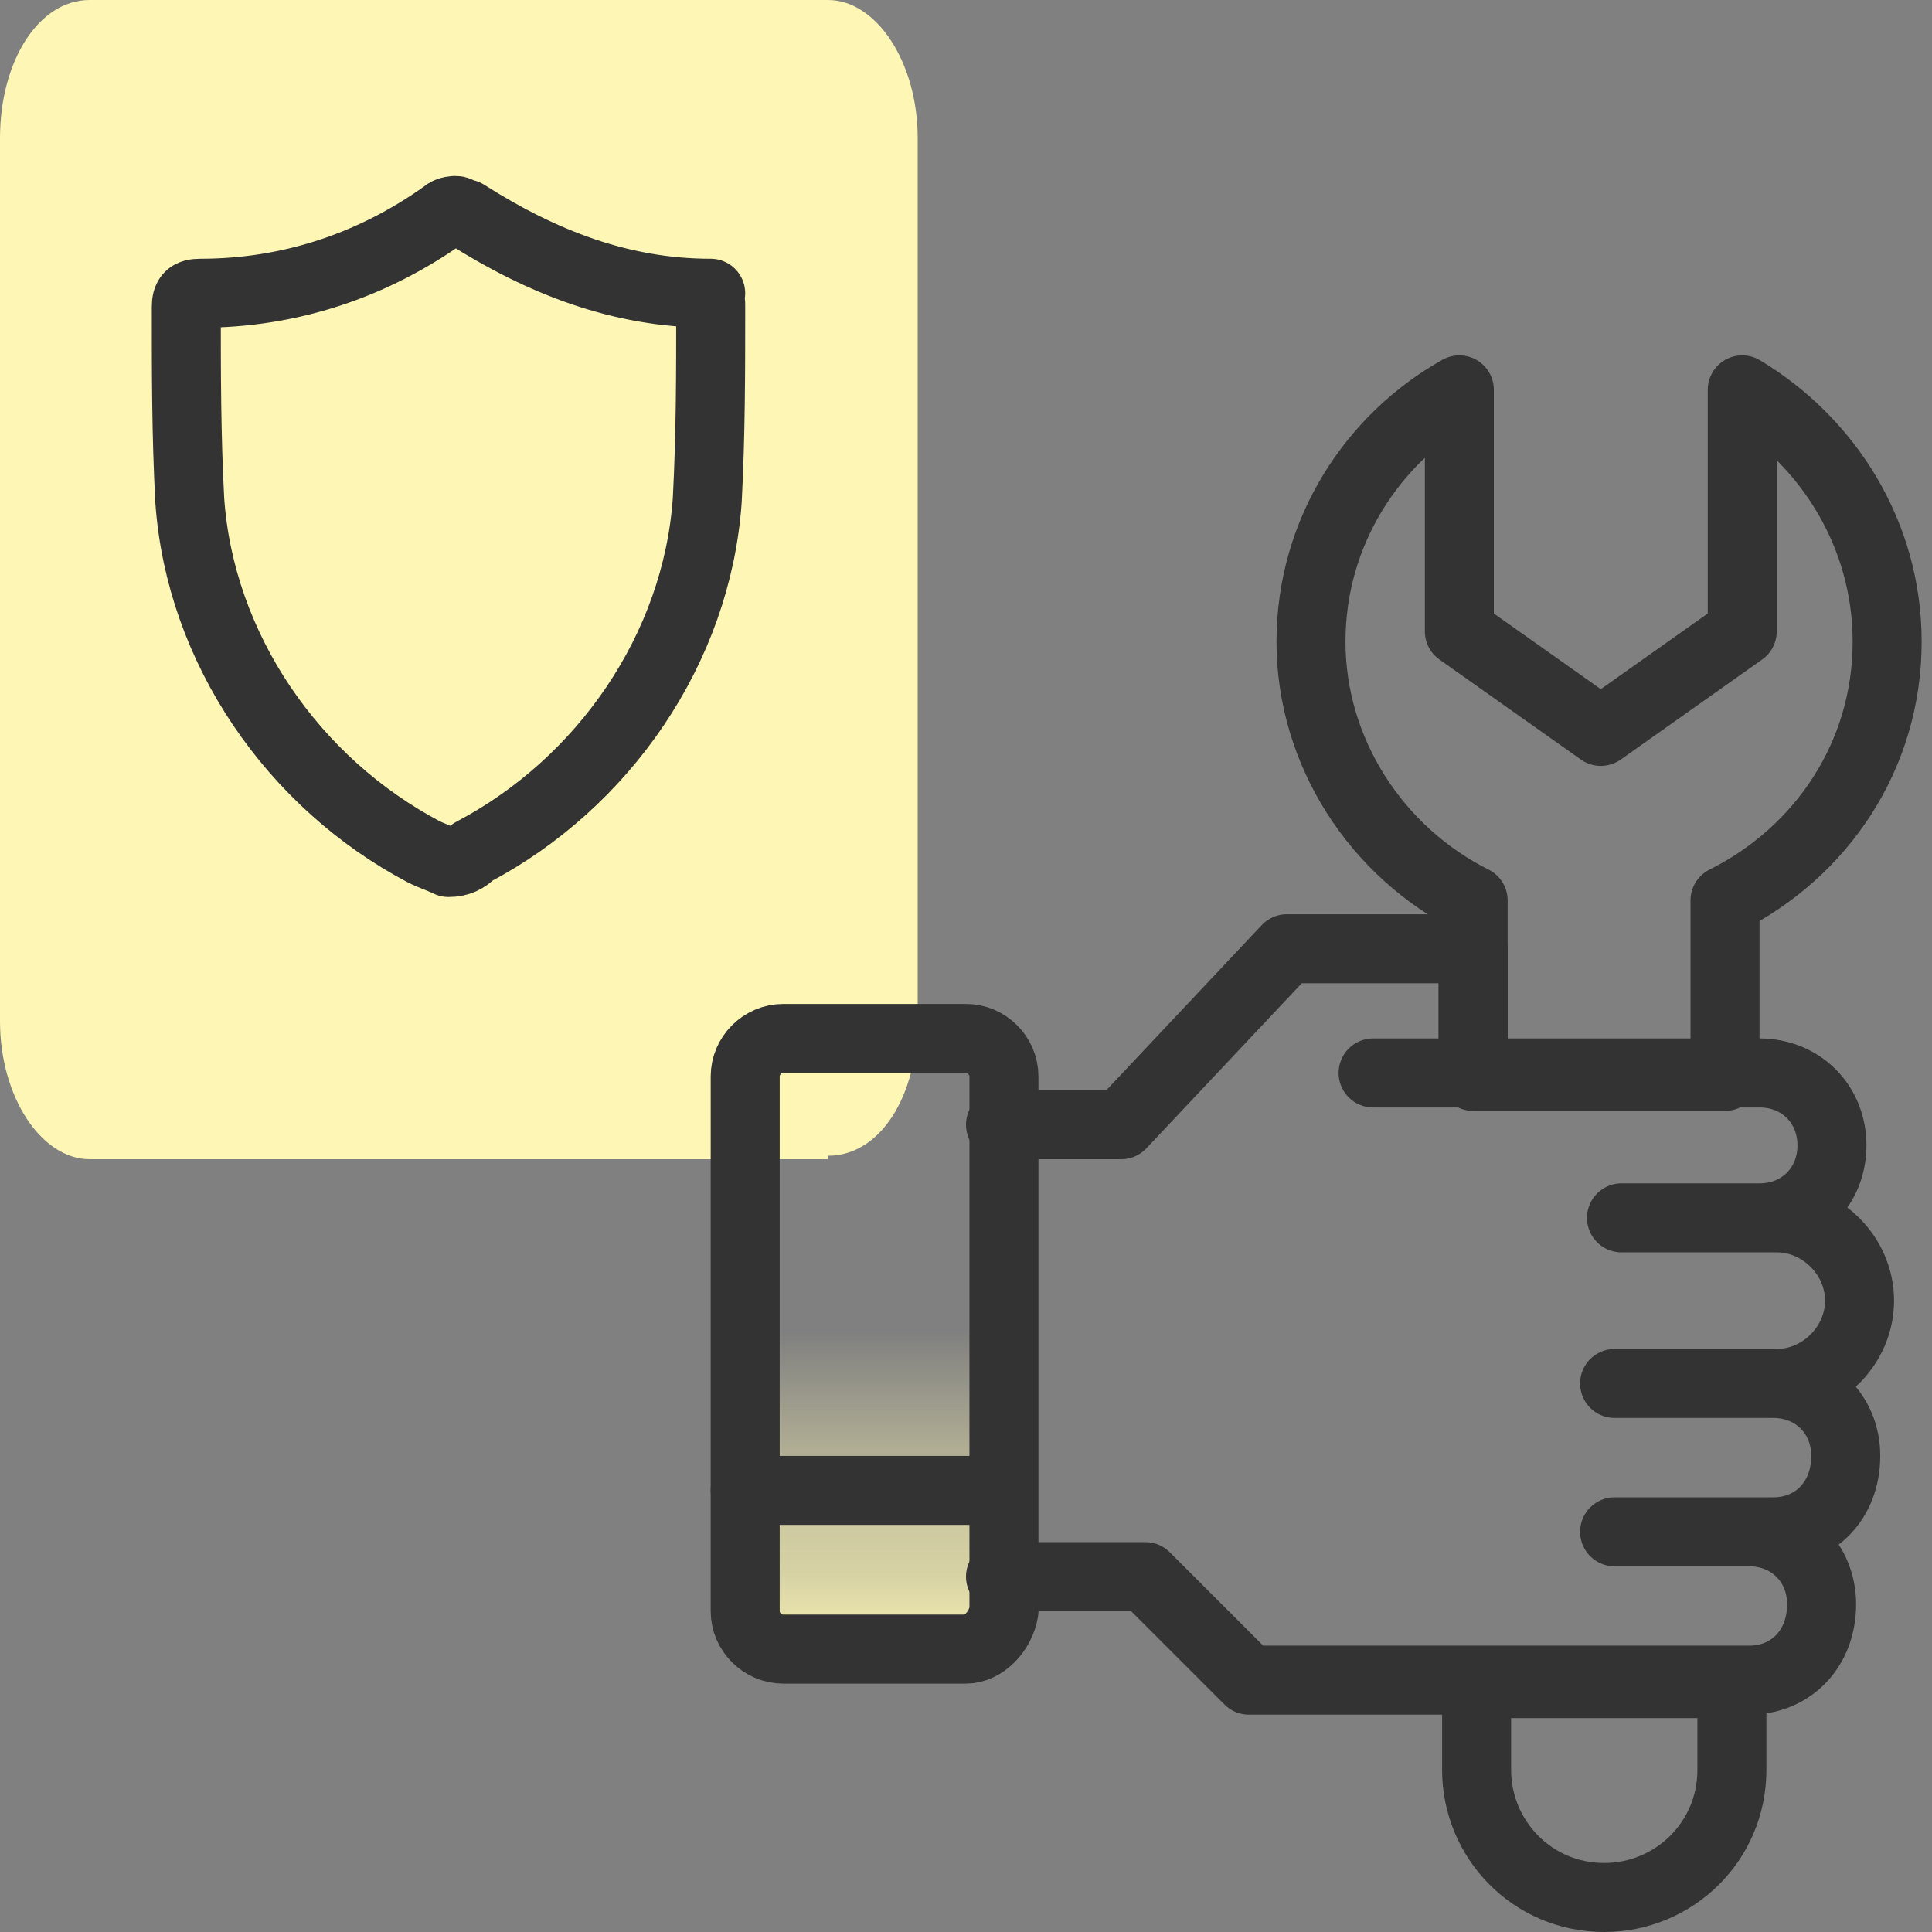
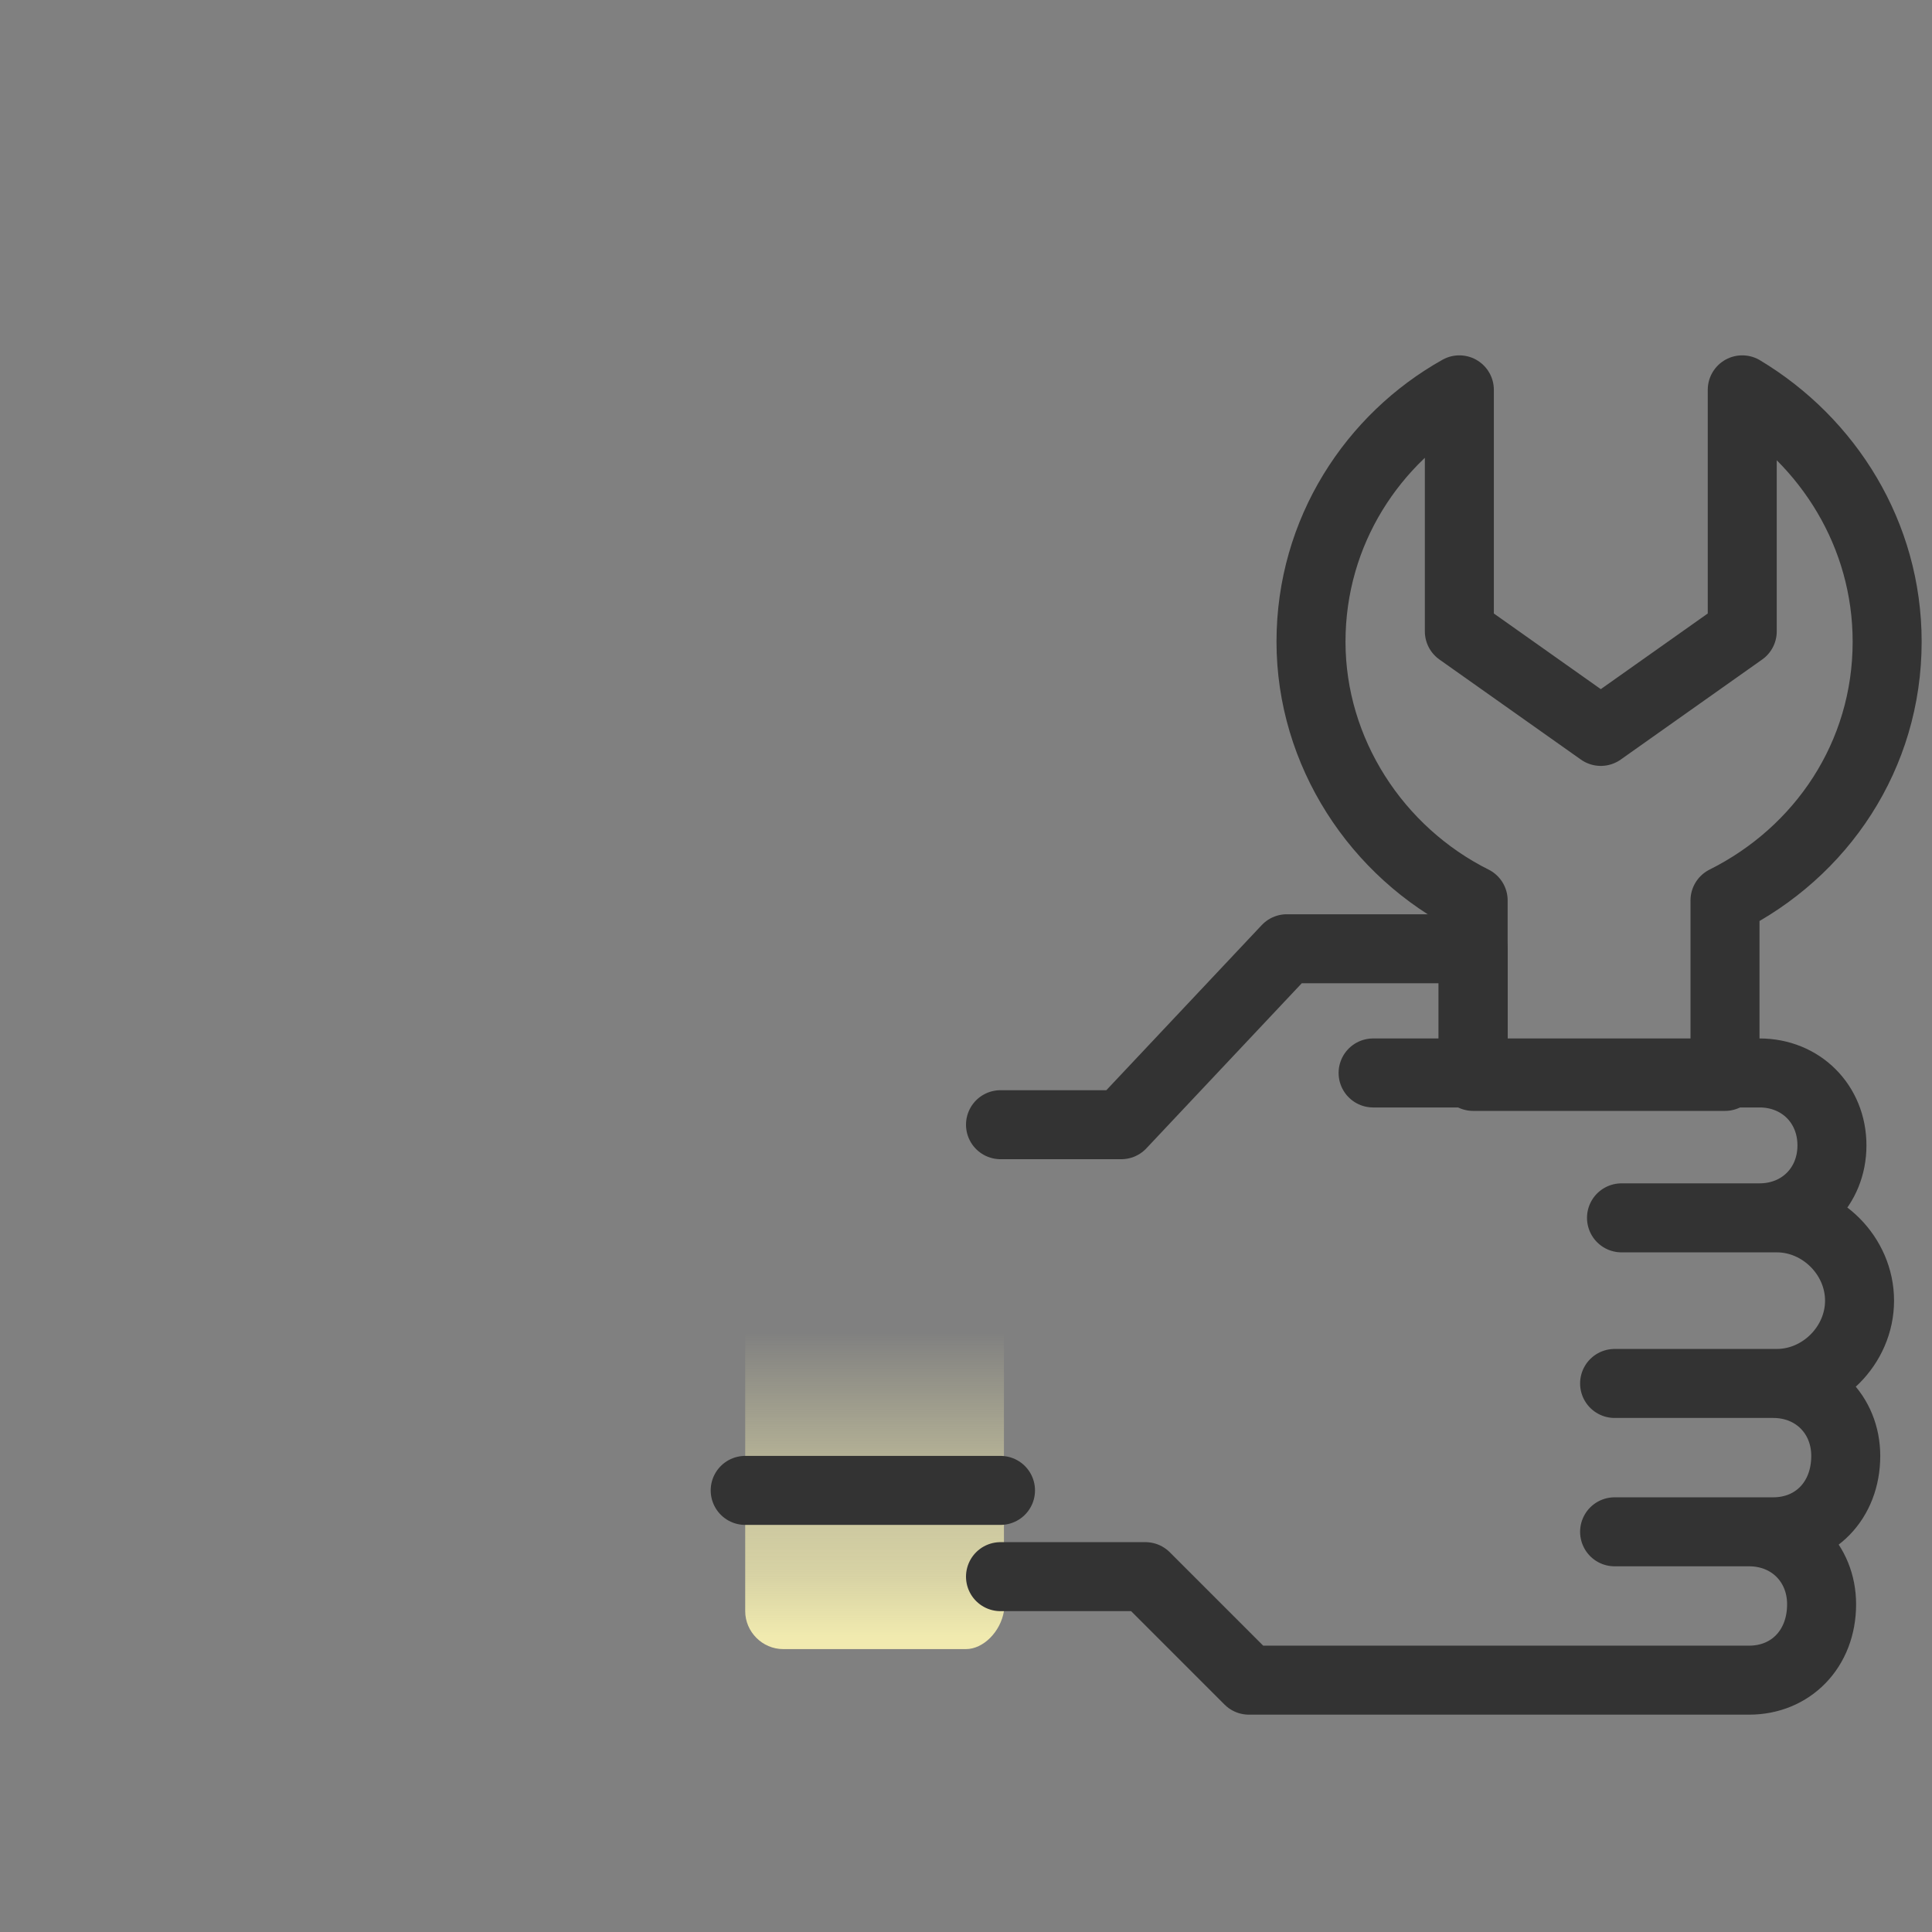
<svg xmlns="http://www.w3.org/2000/svg" version="1.1" viewBox="0 0 56 56">
  <rect x="0" y="0" width="56" height="56" fill="#808080" stroke="none" />
  <defs>
    <style>
      .cls-1 {
        fill: none;
        stroke: #333;
        stroke-linecap: round;
        stroke-linejoin: round;
        stroke-width: 2px;
      }

      .cls-2 {
        fill: #fdf6b4;
      }

      .cls-3 {
        fill: url(#linear-gradient);
      }
    </style>
    <linearGradient id="linear-gradient" x1="25.4" y1="1.7" x2="25.4" y2="19.4" gradientTransform="translate(0 58) scale(1 -1)" gradientUnits="userSpaceOnUse">
      <stop offset=".2" stop-color="#fdf6b4" />
      <stop offset=".3" stop-color="#fdf6b4" stop-opacity="1" />
      <stop offset=".4" stop-color="#fdf6b4" stop-opacity=".9" />
      <stop offset=".5" stop-color="#fdf6b4" stop-opacity=".9" />
      <stop offset=".6" stop-color="#fdf6b4" stop-opacity=".7" />
      <stop offset=".7" stop-color="#fdf6b4" stop-opacity=".6" />
      <stop offset=".8" stop-color="#fdf6b4" stop-opacity=".4" />
      <stop offset=".9" stop-color="#fdf6b4" stop-opacity=".2" />
      <stop offset="1" stop-color="#fdf6b4" stop-opacity="0" />
    </linearGradient>
  </defs>
  <g>
    <g id="Layer_1">
      <path class="cls-3" d="M28,47.8h-5.3c-.6,0-1.1-.5-1.1-1.1v-15.5c0-.6.5-1.1,1.1-1.1h5.3c.6,0,1.1.5,1.1,1.1v15.5c-.1.6-.6,1.1-1.1,1.1Z" />
-       <path class="cls-2" d="M24,33.6H2.6c-1.4,0-2.6-1.8-2.6-4V4C0,1.8,1.1,0,2.6,0h21.4c1.4,0,2.6,1.8,2.6,4v25.5c0,2.3-1.1,4-2.6,4Z" />
-       <path class="cls-1" d="M28,47.8h-5.3c-.6,0-1.1-.5-1.1-1.1v-15.5c0-.6.5-1.1,1.1-1.1h5.3c.6,0,1.1.5,1.1,1.1v15.5c-.1.6-.6,1.1-1.1,1.1Z" />
      <line class="cls-1" x1="21.6" y1="43.2" x2="29" y2="43.2" />
      <polyline class="cls-1" points="29 32.6 32.5 32.6 37.3 27.5 42.7 27.5 42.7 31.1" />
      <path class="cls-1" d="M39.8,31.1h11.2c1.2,0,2.1.9,2.1,2.1h0c0,1.2-.9,2.1-2.1,2.1h-4,4.5c1.3,0,2.4,1.1,2.4,2.4h0c0,1.3-1.1,2.4-2.4,2.4h-4.7,4.6c1.2,0,2.1.9,2.1,2.1h0c0,1.3-.9,2.2-2.1,2.2h-4.6,3.9c1.2,0,2.1.9,2.1,2.1h0c0,1.3-.9,2.2-2.1,2.2h-14.5l-3-3h-4.2" />
-       <path class="cls-1" d="M50.1,48.8h-7.3v2.5c0,2,1.6,3.7,3.7,3.7h0c2,0,3.7-1.6,3.7-3.7v-2.5h-.1Z" />
      <path class="cls-1" d="M50.5,11.3v7l-4.1,2.9-4.1-2.9v-7c-2.5,1.4-4.3,4.1-4.3,7.3s1.9,6.1,4.7,7.5v5.1h7.3v-5.1c2.8-1.4,4.7-4.2,4.7-7.5,0-3.1-1.7-5.8-4.2-7.3Z" />
-       <path class="cls-1" d="M20.6,8.5c-2.6,0-4.9-.9-7.1-2.3-.1,0-.2-.1-.3-.1,0,0-.2,0-.3.1-2.1,1.5-4.5,2.3-7.1,2.3-.3,0-.4.1-.4.4,0,1.9,0,3.7.1,5.6.3,4.3,3,8.2,6.8,10.2.2.1.5.2.7.3.3,0,.5-.1.7-.3,3.8-2,6.5-5.9,6.8-10.2.1-1.9.1-3.7.1-5.6,0-.3,0-.4-.4-.4Z" />
    </g>
  </g>
</svg>